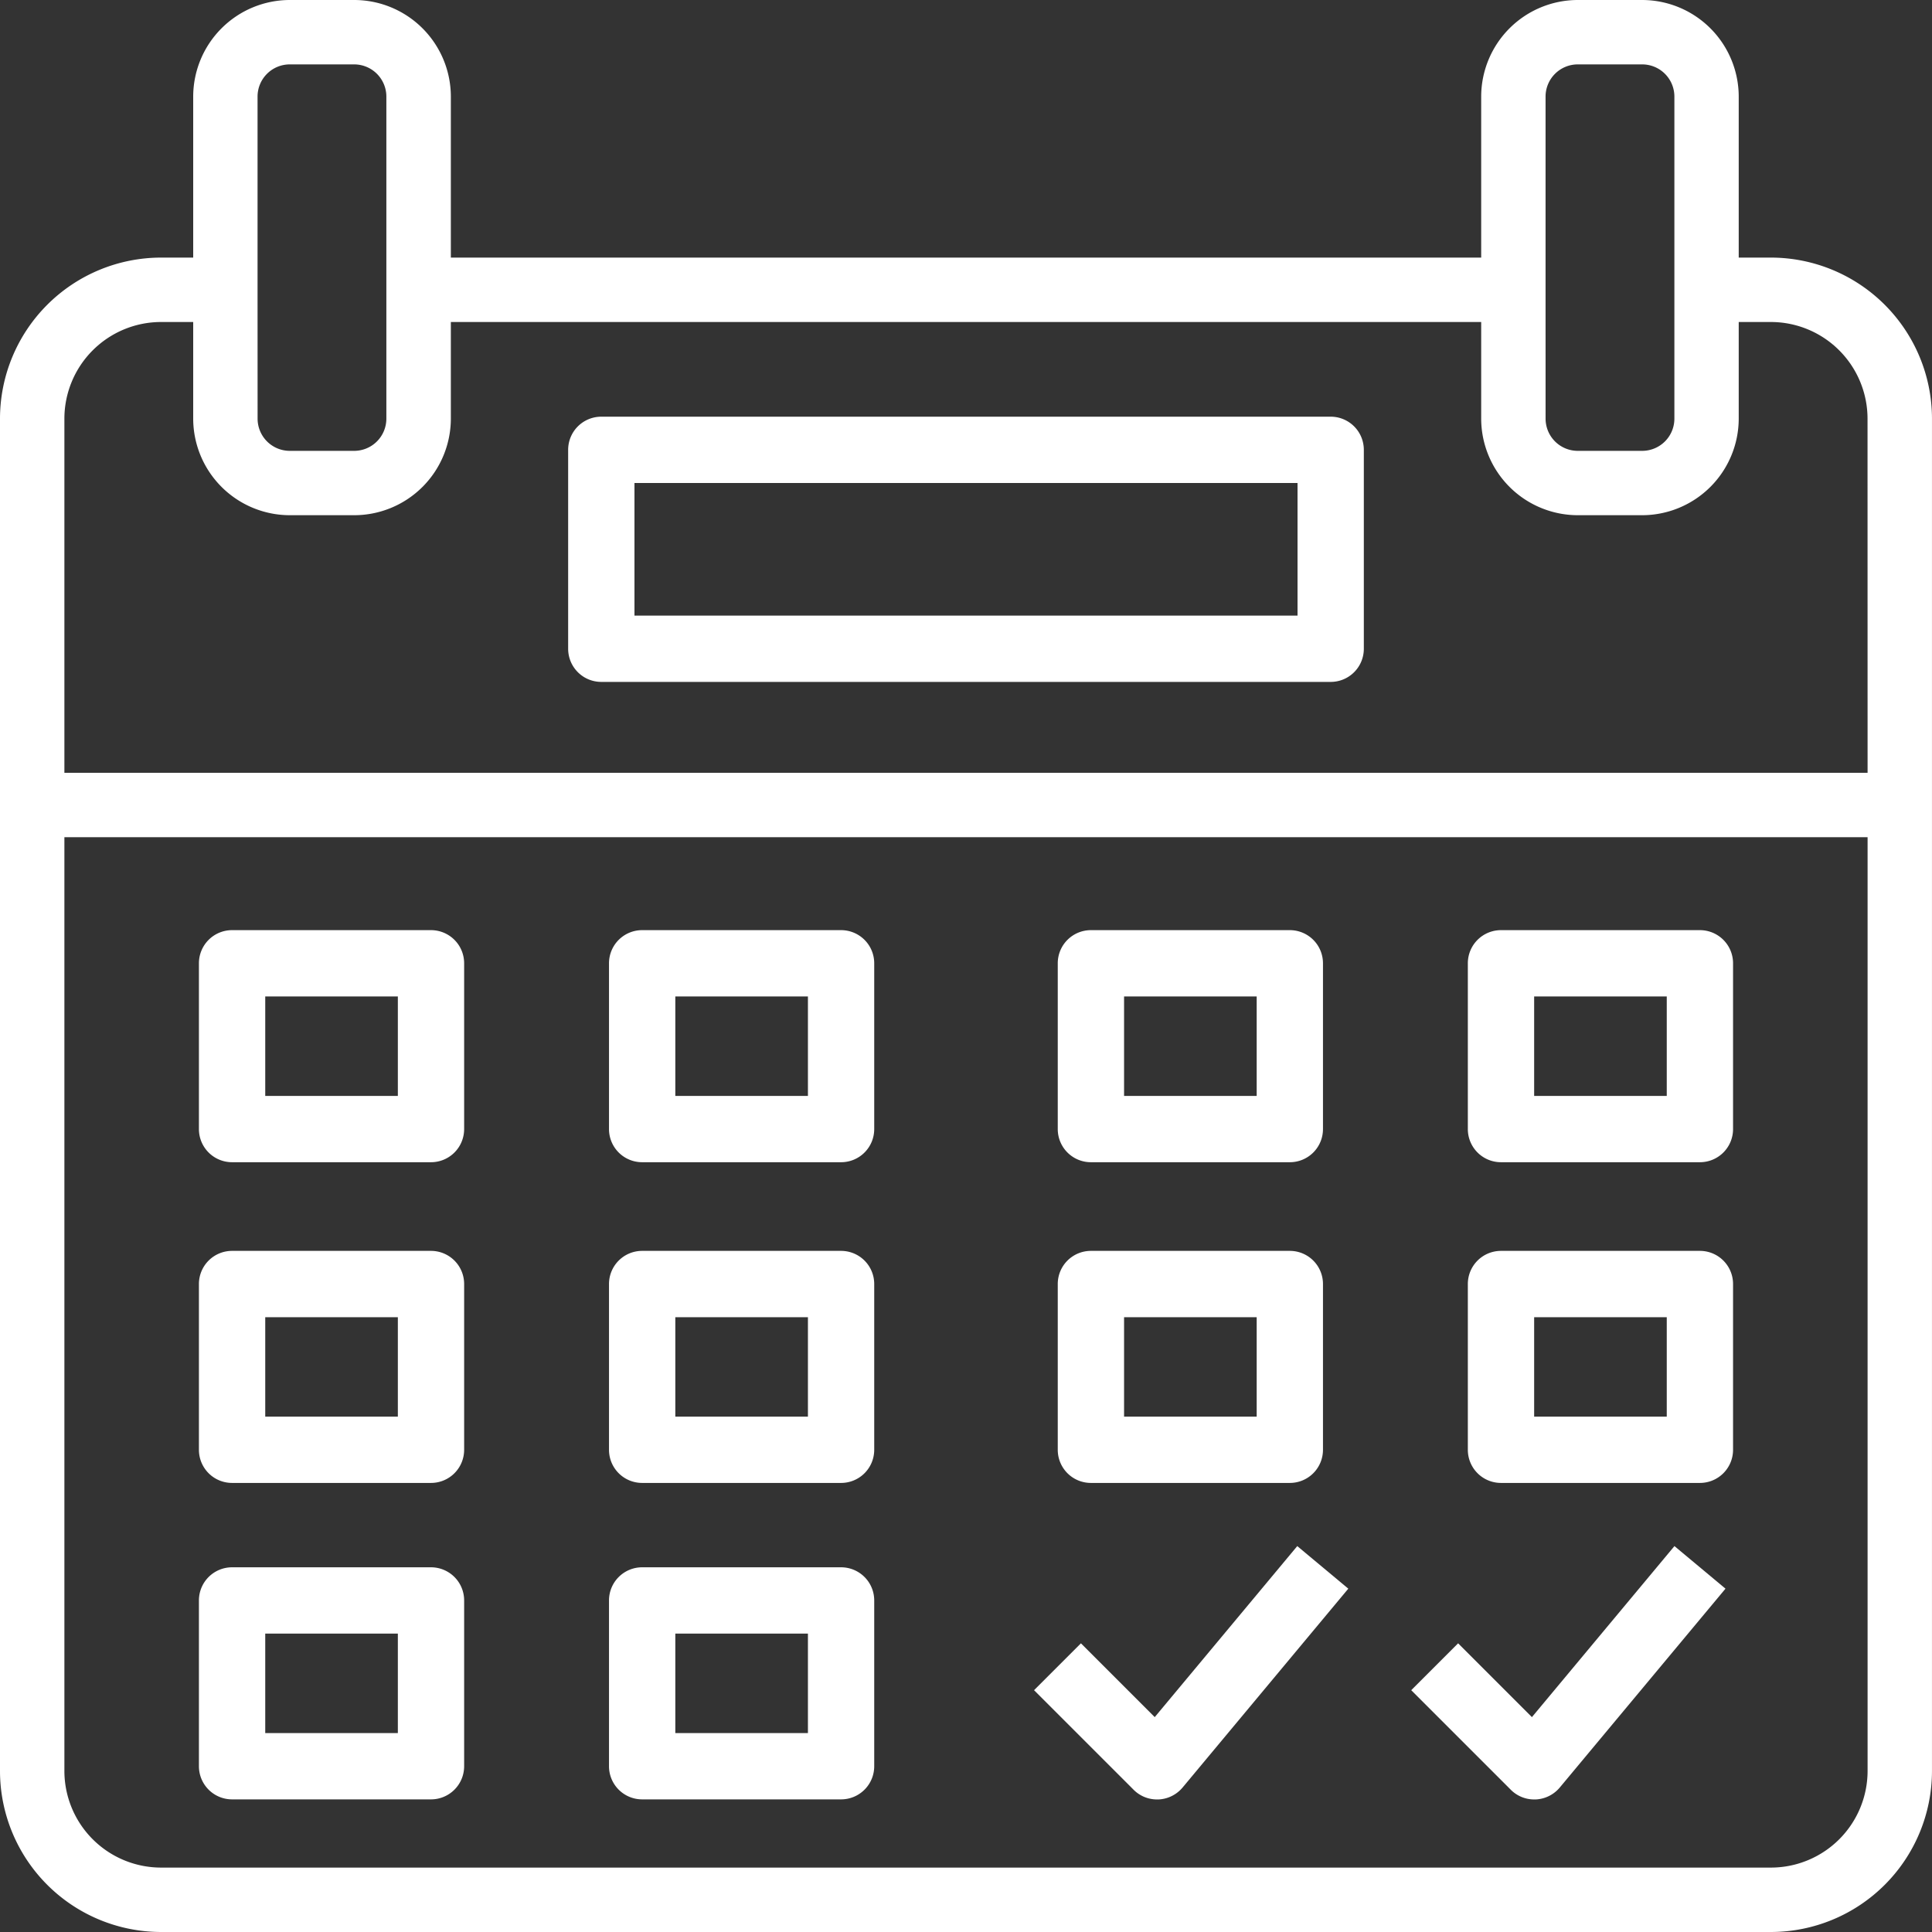
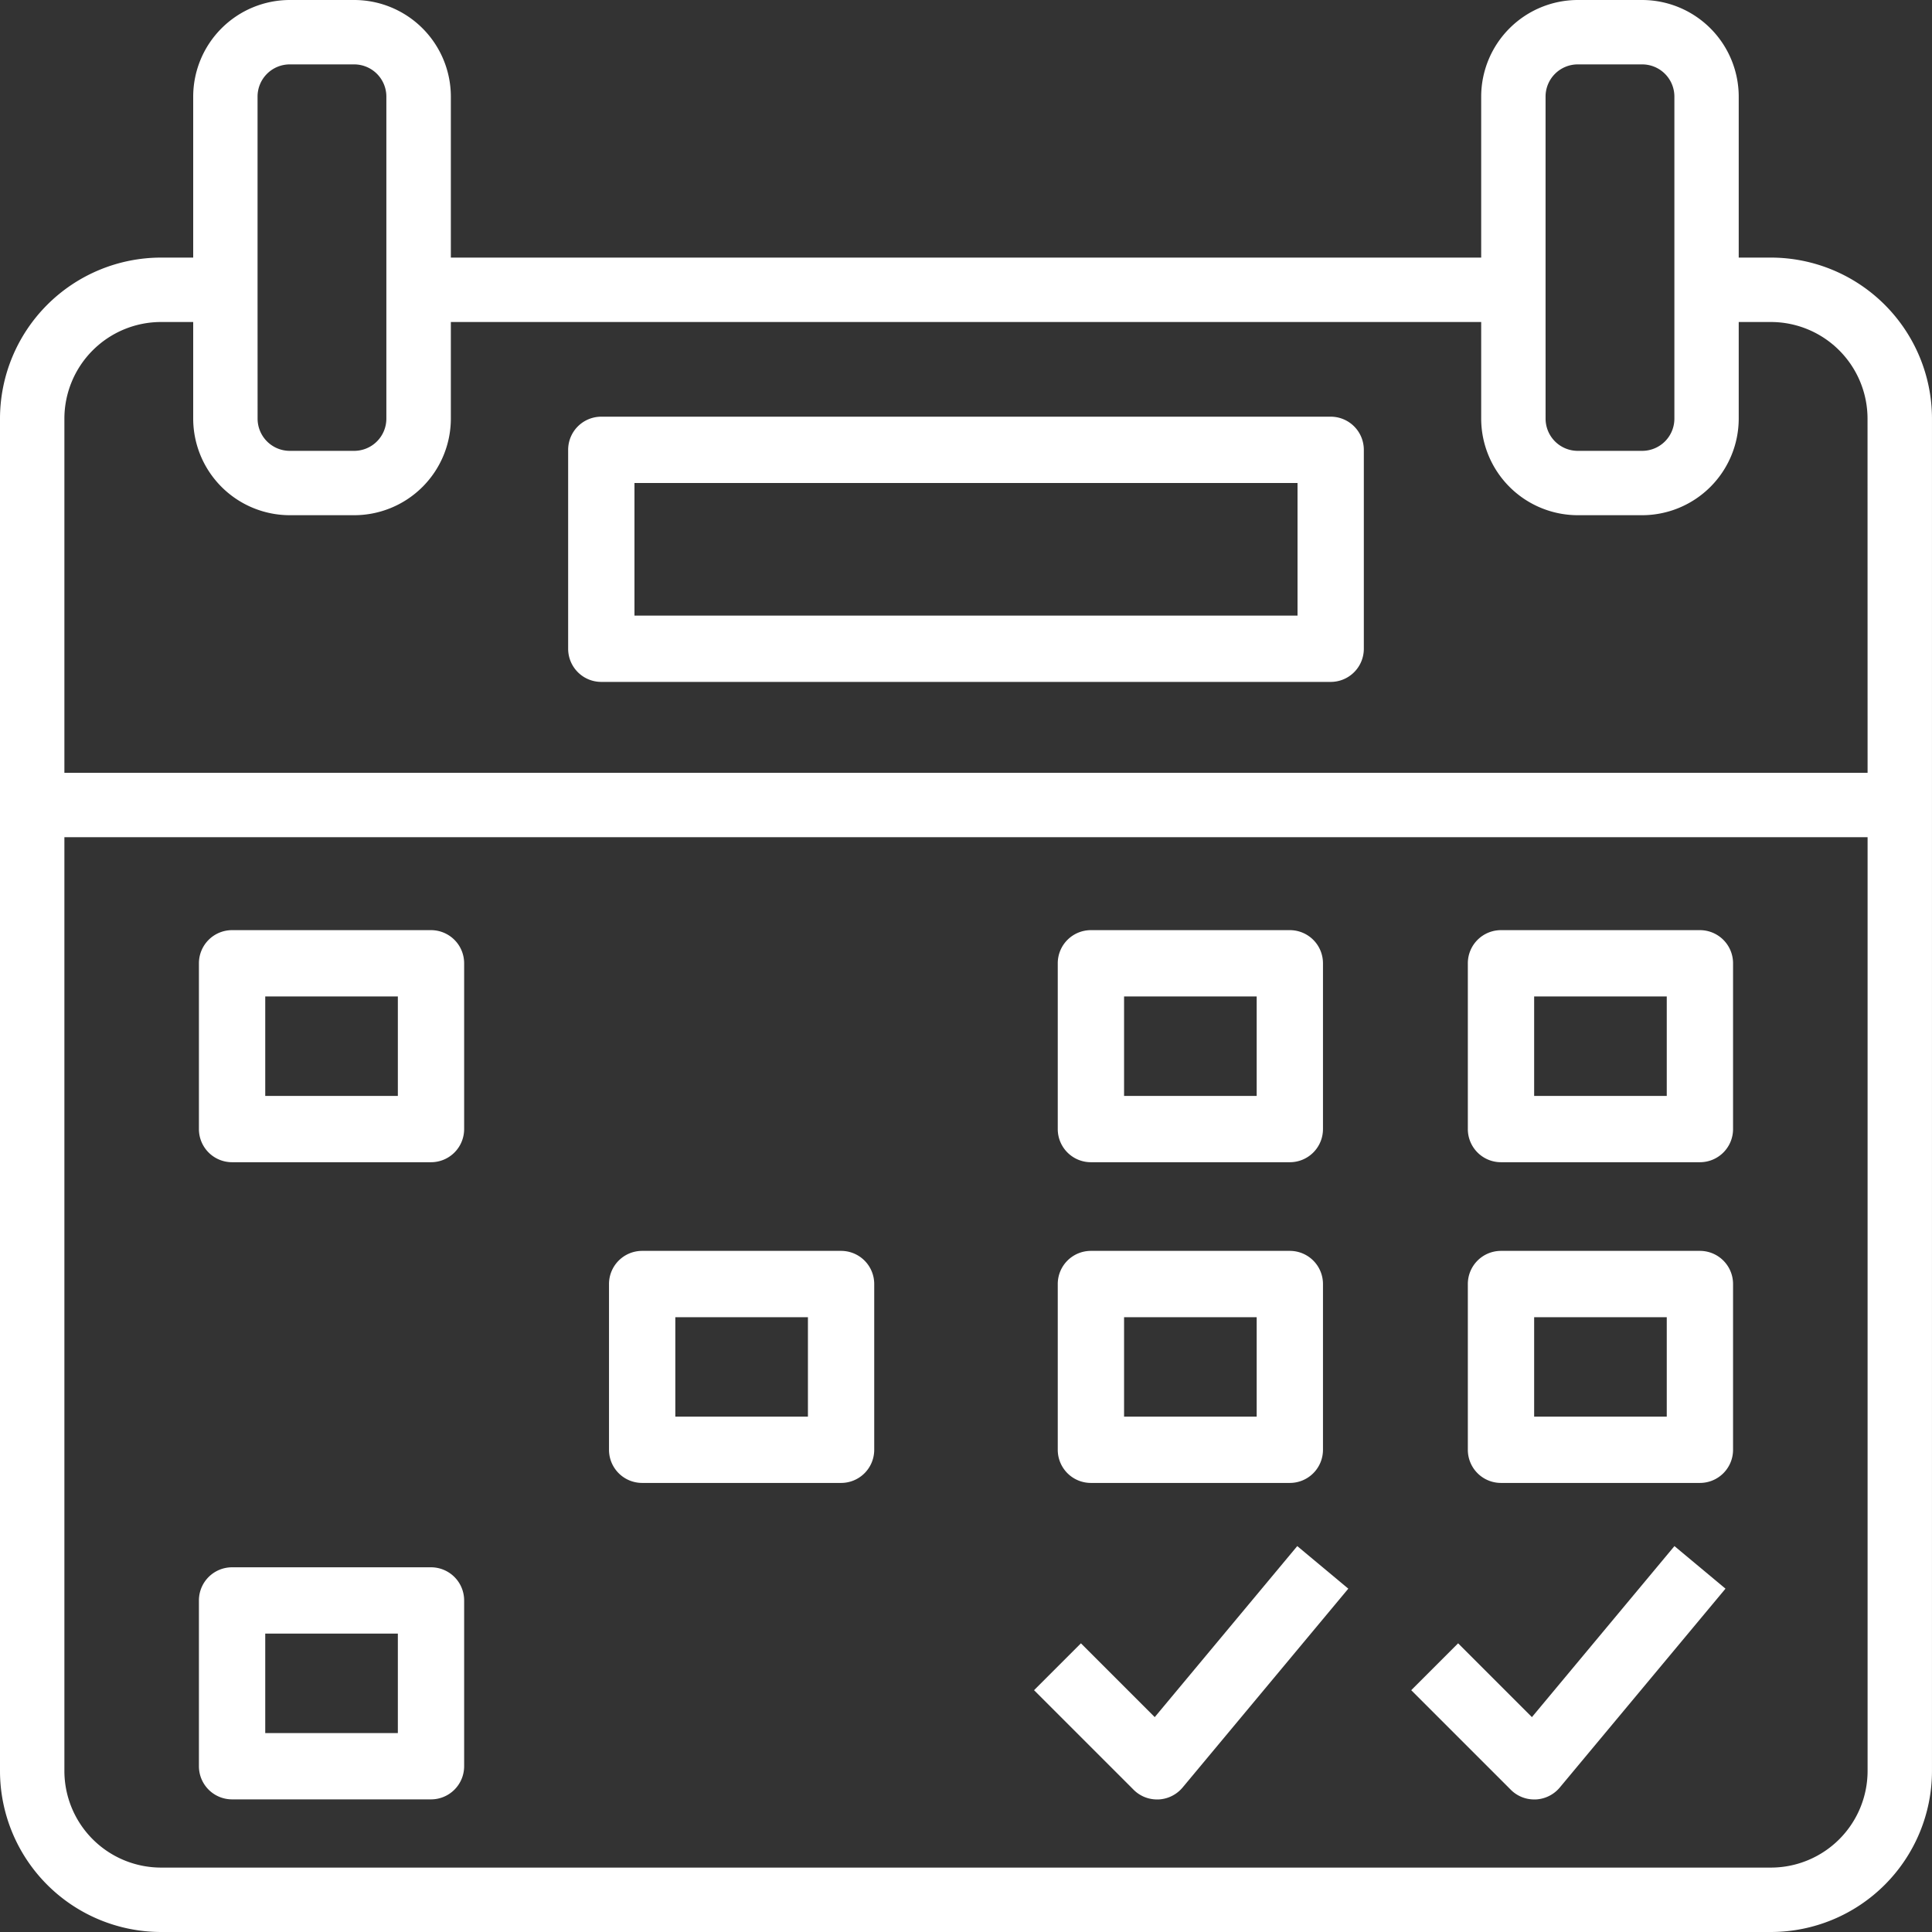
<svg xmlns="http://www.w3.org/2000/svg" id="calendar" width="98.56" height="98.56" viewBox="0 0 98.56 98.56">
  <rect x="0" y="0" width="98.56" height="98.56" fill="#333333" stroke="none" />
  <g id="Group_672" data-name="Group 672">
    <g id="Group_671" data-name="Group 671">
      <path id="Path_1253" data-name="Path 1253" d="M90.346,13.141H88.7V4.928A4.934,4.934,0,0,0,83.776,0H80.49a4.934,4.934,0,0,0-4.928,4.928v8.213H23V4.928A4.934,4.934,0,0,0,18.069,0H14.784A4.934,4.934,0,0,0,9.856,4.928v8.213H8.213A8.223,8.223,0,0,0,0,21.355V90.346A8.223,8.223,0,0,0,8.213,98.56H90.346a8.223,8.223,0,0,0,8.213-8.213V21.355A8.223,8.223,0,0,0,90.346,13.141Zm-11.5,1.643V4.928A1.643,1.643,0,0,1,80.49,3.285h3.285a1.643,1.643,0,0,1,1.643,1.643V21.355A1.643,1.643,0,0,1,83.776,23H80.49a1.643,1.643,0,0,1-1.643-1.643Zm-65.707,0V4.928a1.643,1.643,0,0,1,1.643-1.643h3.285a1.643,1.643,0,0,1,1.643,1.643V21.355A1.643,1.643,0,0,1,18.069,23H14.784a1.643,1.643,0,0,1-1.643-1.643ZM95.274,90.346a4.934,4.934,0,0,1-4.928,4.928H8.213a4.934,4.934,0,0,1-4.928-4.928V42.709H95.274Zm0-50.923H3.285V21.355a4.934,4.934,0,0,1,4.928-4.928H9.856v4.928a4.934,4.934,0,0,0,4.928,4.928h3.285A4.934,4.934,0,0,0,23,21.355V16.427H75.562v4.928a4.934,4.934,0,0,0,4.928,4.928h3.285A4.934,4.934,0,0,0,88.7,21.355V16.427h1.643a4.934,4.934,0,0,1,4.928,4.928Z" fill="#fff" />
    </g>
  </g>
  <g id="Group_674" data-name="Group 674" transform="translate(28.984 21.257)">
    <g id="Group_673" data-name="Group 673">
      <path id="Path_1254" data-name="Path 1254" d="M182.9,104H145.691A1.69,1.69,0,0,0,144,105.691v10.148a1.69,1.69,0,0,0,1.691,1.691H182.9a1.69,1.69,0,0,0,1.691-1.691V105.691A1.69,1.69,0,0,0,182.9,104Zm-1.691,10.148H147.383v-6.765h33.826Z" transform="translate(-144 -104)" fill="#fff" />
    </g>
  </g>
  <g id="Group_676" data-name="Group 676" transform="translate(10.148 47.451)">
    <g id="Group_675" data-name="Group 675">
      <path id="Path_1255" data-name="Path 1255" d="M59.839,232H49.691A1.69,1.69,0,0,0,48,233.691v8.457a1.69,1.69,0,0,0,1.691,1.691H59.839a1.69,1.69,0,0,0,1.691-1.691v-8.457A1.69,1.69,0,0,0,59.839,232Zm-1.691,8.457H51.383v-5.074h6.765Z" transform="translate(-48 -232)" fill="#fff" />
    </g>
  </g>
  <g id="Group_678" data-name="Group 678" transform="translate(31.068 47.451)">
    <g id="Group_677" data-name="Group 677">
-       <path id="Path_1256" data-name="Path 1256" d="M163.839,232H153.691A1.69,1.69,0,0,0,152,233.691v8.457a1.69,1.69,0,0,0,1.691,1.691h10.148a1.69,1.69,0,0,0,1.691-1.691v-8.457A1.69,1.69,0,0,0,163.839,232Zm-1.691,8.457h-6.765v-5.074h6.765Z" transform="translate(-152 -232)" fill="#fff" />
-     </g>
+       </g>
  </g>
  <g id="Group_680" data-name="Group 680" transform="translate(53.961 47.451)">
    <g id="Group_679" data-name="Group 679">
      <path id="Path_1257" data-name="Path 1257" d="M275.839,232H265.691A1.69,1.69,0,0,0,264,233.691v8.457a1.69,1.69,0,0,0,1.691,1.691h10.148a1.69,1.69,0,0,0,1.691-1.691v-8.457A1.69,1.69,0,0,0,275.839,232Zm-1.691,8.457h-6.765v-5.074h6.765Z" transform="translate(-264 -232)" fill="#fff" />
    </g>
  </g>
  <g id="Group_682" data-name="Group 682" transform="translate(74.881 47.451)">
    <g id="Group_681" data-name="Group 681">
      <path id="Path_1258" data-name="Path 1258" d="M379.839,232H369.691A1.69,1.69,0,0,0,368,233.691v8.457a1.69,1.69,0,0,0,1.691,1.691h10.148a1.69,1.69,0,0,0,1.691-1.691v-8.457A1.69,1.69,0,0,0,379.839,232Zm-1.691,8.457h-6.765v-5.074h6.765Z" transform="translate(-368 -232)" fill="#fff" />
    </g>
  </g>
  <g id="Group_684" data-name="Group 684" transform="translate(10.148 63.813)">
    <g id="Group_683" data-name="Group 683">
-       <path id="Path_1259" data-name="Path 1259" d="M59.839,312H49.691A1.69,1.69,0,0,0,48,313.691v8.456a1.69,1.69,0,0,0,1.691,1.691H59.839a1.69,1.69,0,0,0,1.691-1.691v-8.456A1.69,1.69,0,0,0,59.839,312Zm-1.691,8.457H51.383v-5.074h6.765Z" transform="translate(-48 -312)" fill="#fff" />
-     </g>
+       </g>
  </g>
  <g id="Group_686" data-name="Group 686" transform="translate(31.068 63.813)">
    <g id="Group_685" data-name="Group 685">
      <path id="Path_1260" data-name="Path 1260" d="M163.839,312H153.691A1.69,1.69,0,0,0,152,313.691v8.456a1.69,1.69,0,0,0,1.691,1.691h10.148a1.69,1.69,0,0,0,1.691-1.691v-8.456A1.69,1.69,0,0,0,163.839,312Zm-1.691,8.457h-6.765v-5.074h6.765Z" transform="translate(-152 -312)" fill="#fff" />
    </g>
  </g>
  <g id="Group_688" data-name="Group 688" transform="translate(53.961 63.813)">
    <g id="Group_687" data-name="Group 687">
      <path id="Path_1261" data-name="Path 1261" d="M275.839,312H265.691A1.69,1.69,0,0,0,264,313.691v8.456a1.69,1.69,0,0,0,1.691,1.691h10.148a1.69,1.69,0,0,0,1.691-1.691v-8.456A1.69,1.69,0,0,0,275.839,312Zm-1.691,8.457h-6.765v-5.074h6.765Z" transform="translate(-264 -312)" fill="#fff" />
    </g>
  </g>
  <g id="Group_690" data-name="Group 690" transform="translate(74.881 63.813)">
    <g id="Group_689" data-name="Group 689">
      <path id="Path_1262" data-name="Path 1262" d="M379.839,312H369.691A1.69,1.69,0,0,0,368,313.691v8.456a1.69,1.69,0,0,0,1.691,1.691h10.148a1.69,1.69,0,0,0,1.691-1.691v-8.456A1.69,1.69,0,0,0,379.839,312Zm-1.691,8.457h-6.765v-5.074h6.765Z" transform="translate(-368 -312)" fill="#fff" />
    </g>
  </g>
  <g id="Group_692" data-name="Group 692" transform="translate(10.148 79.955)">
    <g id="Group_691" data-name="Group 691">
      <path id="Path_1263" data-name="Path 1263" d="M59.839,392H49.691A1.69,1.69,0,0,0,48,393.691v8.457a1.69,1.69,0,0,0,1.691,1.691H59.839a1.69,1.69,0,0,0,1.691-1.691v-8.457A1.69,1.69,0,0,0,59.839,392Zm-1.691,8.457H51.383v-5.074h6.765Z" transform="translate(-48 -392)" fill="#fff" />
    </g>
  </g>
  <g id="Group_694" data-name="Group 694" transform="translate(31.068 79.955)">
    <g id="Group_693" data-name="Group 693">
-       <path id="Path_1264" data-name="Path 1264" d="M163.839,392H153.691A1.69,1.69,0,0,0,152,393.691v8.457a1.69,1.69,0,0,0,1.691,1.691h10.148a1.69,1.69,0,0,0,1.691-1.691v-8.457A1.69,1.69,0,0,0,163.839,392Zm-1.691,8.457h-6.765v-5.074h6.765Z" transform="translate(-152 -392)" fill="#fff" />
-     </g>
+       </g>
  </g>
  <g id="Group_696" data-name="Group 696" transform="translate(52.752 78.873)">
    <g id="Group_695" data-name="Group 695">
      <path id="Path_1265" data-name="Path 1265" d="M271.771,386.88l-7.271,8.725-3.765-3.765-2.392,2.391,5.074,5.074a1.68,1.68,0,0,0,1.2.5c.025,0,.051,0,.076,0a1.7,1.7,0,0,0,1.225-.605l8.457-10.148Z" transform="translate(-258.344 -386.88)" fill="#fff" />
    </g>
  </g>
  <g id="Group_698" data-name="Group 698" transform="translate(71.994 78.873)">
    <g id="Group_697" data-name="Group 697">
      <path id="Path_1266" data-name="Path 1266" d="M367.771,386.88l-7.271,8.725-3.765-3.765-2.392,2.391,5.074,5.074a1.68,1.68,0,0,0,1.2.5c.025,0,.051,0,.076,0a1.7,1.7,0,0,0,1.225-.605l8.457-10.148Z" transform="translate(-354.344 -386.88)" fill="#fff" />
    </g>
  </g>
</svg>